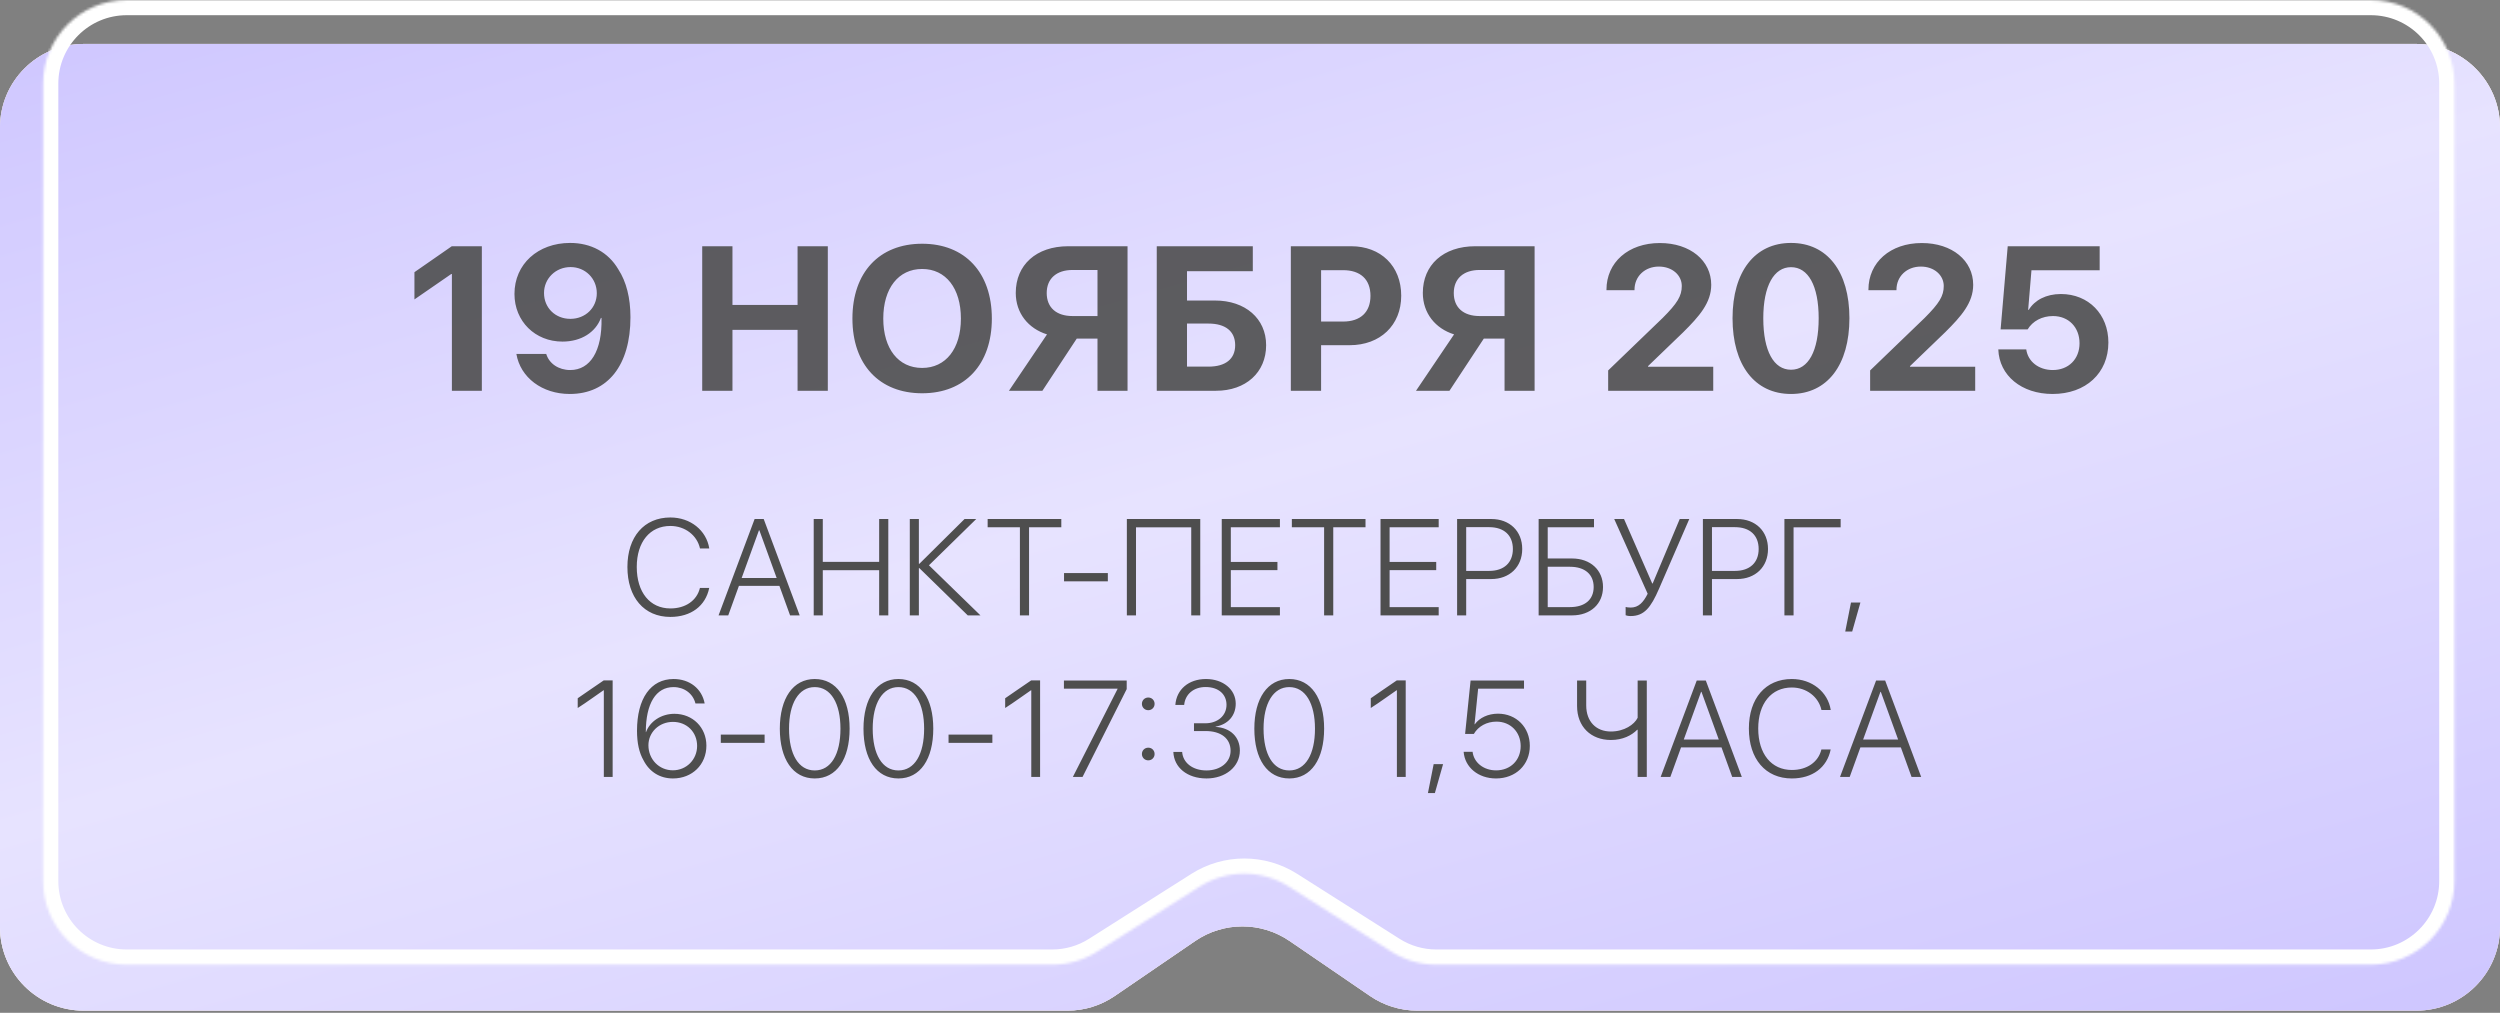
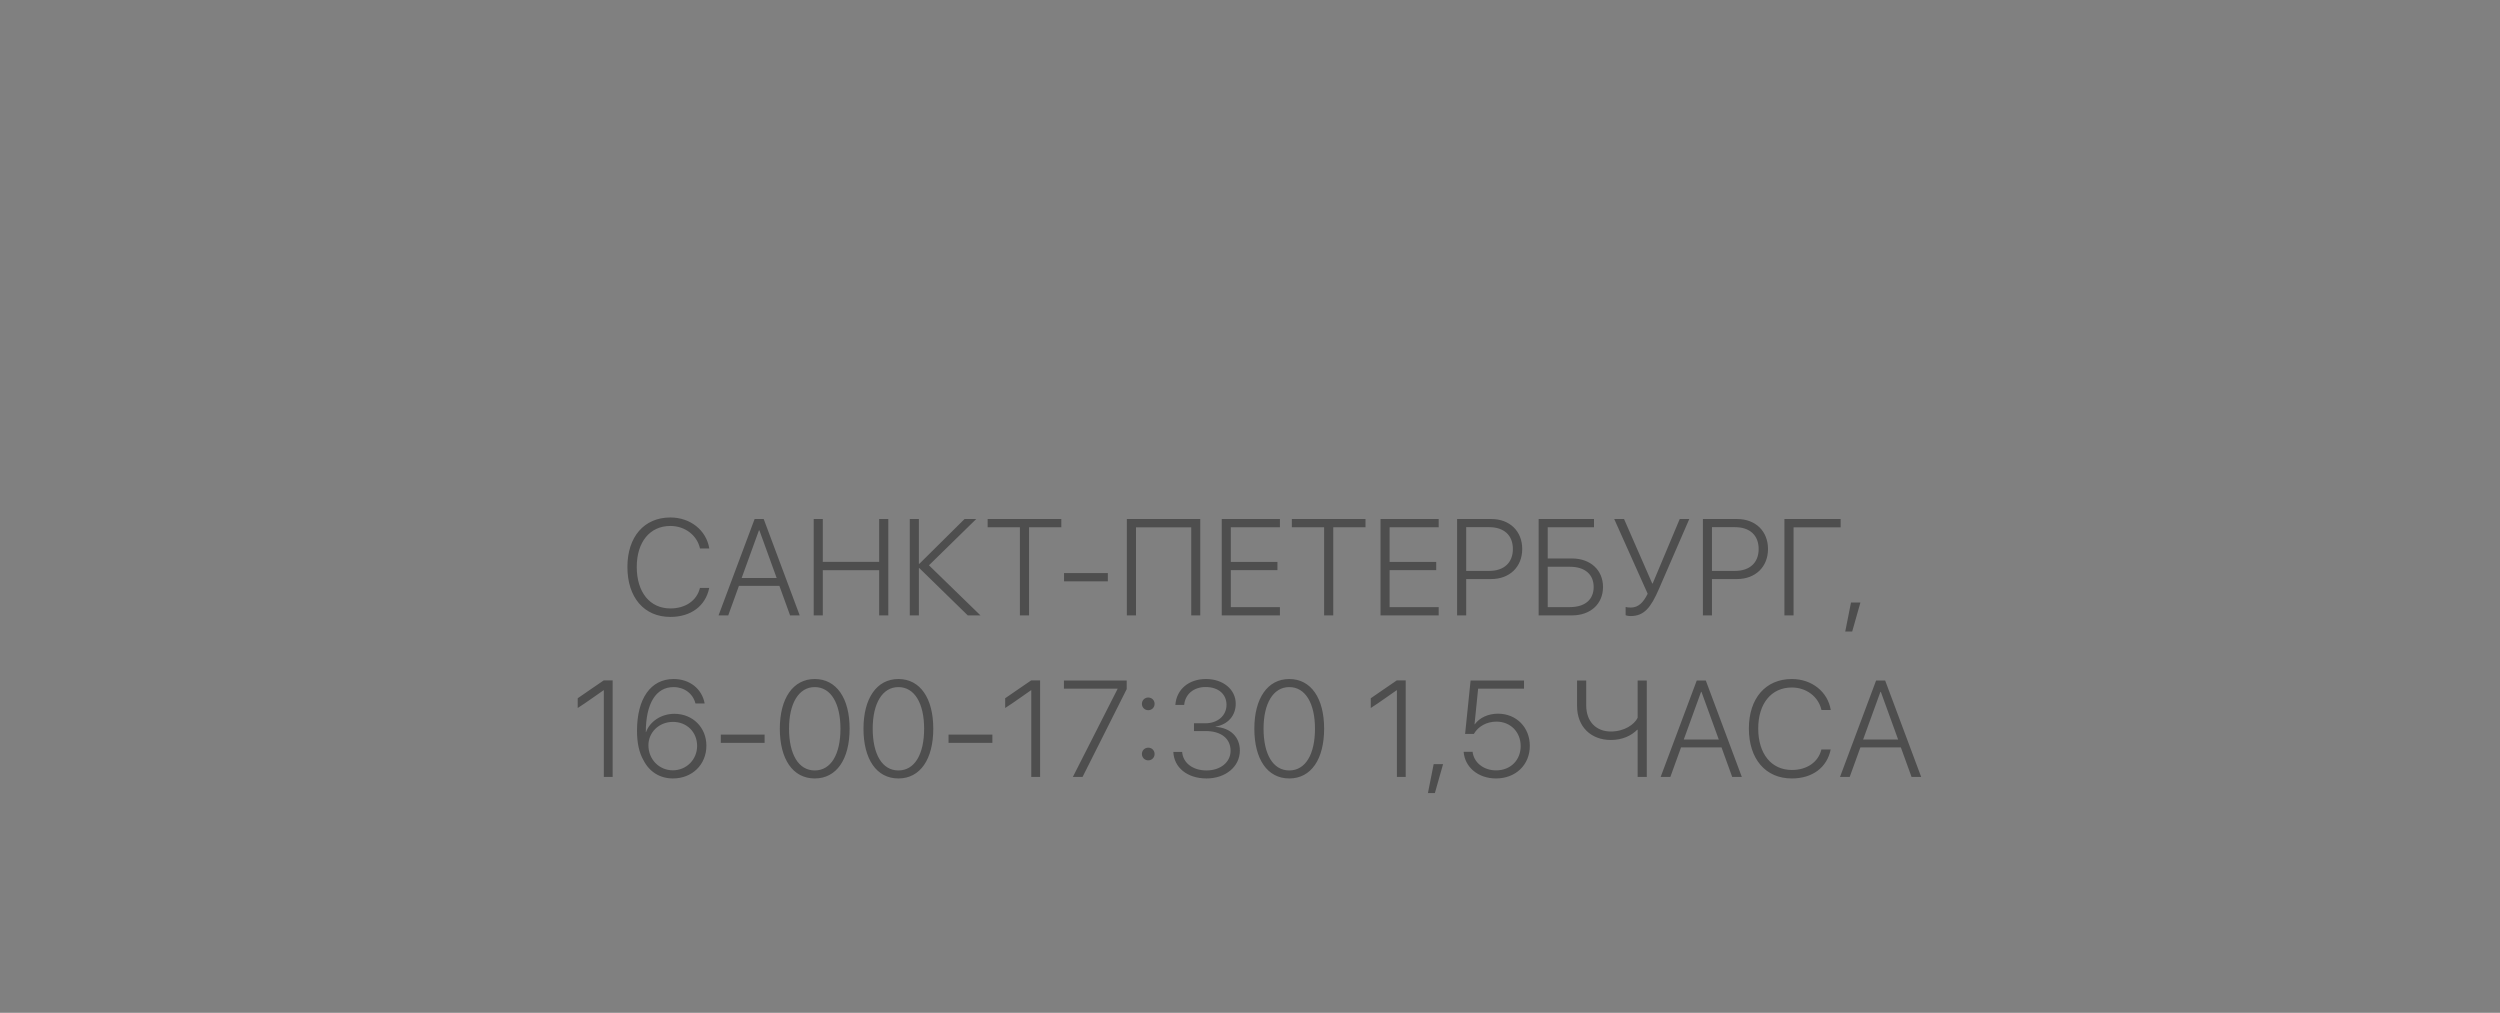
<svg xmlns="http://www.w3.org/2000/svg" width="975" height="395" viewBox="0 0 975 395" fill="none">
  <rect x="0" y="0" width="975" height="395" fill="#808080" stroke="none" />
-   <path d="M975 361.542C975 379.546 960.405 394.141 942.401 394.141H552.742C546.176 394.141 539.763 392.158 534.343 388.452L502.934 366.978C491.84 359.393 477.23 359.393 466.137 366.977L434.726 388.452C429.306 392.158 422.893 394.141 416.328 394.141H32.599C14.595 394.141 0 379.546 0 361.542V49.739C0 31.736 14.595 17.141 32.599 17.141H942.401C960.405 17.141 975 31.736 975 49.739V361.542Z" fill="#D9D9D9" />
-   <path d="M975 361.542C975 379.546 960.405 394.141 942.401 394.141H552.742C546.176 394.141 539.763 392.158 534.343 388.452L502.934 366.978C491.84 359.393 477.23 359.393 466.137 366.977L434.726 388.452C429.306 392.158 422.893 394.141 416.328 394.141H32.599C14.595 394.141 0 379.546 0 361.542V49.739C0 31.736 14.595 17.141 32.599 17.141H942.401C960.405 17.141 975 31.736 975 49.739V361.542Z" fill="url(#paint0_linear_1230_5545)" />
-   <path d="M975 361.542C975 379.546 960.405 394.141 942.401 394.141H552.742C546.176 394.141 539.763 392.158 534.343 388.452L502.934 366.978C491.84 359.393 477.23 359.393 466.137 366.977L434.726 388.452C429.306 392.158 422.893 394.141 416.328 394.141H32.599C14.595 394.141 0 379.546 0 361.542V49.739C0 31.736 14.595 17.141 32.599 17.141H942.401C960.405 17.141 975 31.736 975 49.739V361.542Z" fill="url(#paint1_linear_1230_5545)" />
  <mask id="path-2-inside-1_1230_5545" fill="white">
-     <path d="M957.219 343.624C957.219 361.628 942.624 376.223 924.62 376.223H560.14C553.956 376.223 547.899 374.464 542.677 371.151L502.732 345.81C492.072 339.048 478.467 339.048 467.807 345.81L427.862 371.151C422.64 374.464 416.583 376.223 410.399 376.223H49.419C31.415 376.223 16.82 361.628 16.82 343.624V32.599C16.82 14.595 31.415 0 49.419 0H924.62C942.624 0 957.219 14.595 957.219 32.599V343.624Z" />
-   </mask>
+     </mask>
  <path d="M427.862 371.151L424.687 366.146L427.862 371.151ZM502.732 345.81L505.907 340.806L502.732 345.81ZM467.807 345.81L464.632 340.806L467.807 345.81ZM924.62 376.223V370.296H560.14V376.223V382.15H924.62V376.223ZM542.677 371.151L545.852 366.146L505.907 340.806L502.732 345.81L499.557 350.815L539.502 376.156L542.677 371.151ZM467.807 345.81L464.632 340.806L424.687 366.146L427.862 371.151L431.037 376.156L470.982 350.815L467.807 345.81ZM410.399 376.223V370.296H49.419V376.223V382.15H410.399V376.223ZM16.82 343.624H22.747V32.599H16.82H10.893V343.624H16.82ZM49.419 0V5.927H924.62V0V-5.927H49.419V0ZM957.219 32.599H951.292V343.624H957.219H963.146V32.599H957.219ZM924.62 0V5.927C939.35 5.927 951.292 17.868 951.292 32.599H957.219H963.146C963.146 11.322 945.897 -5.927 924.62 -5.927V0ZM16.82 32.599H22.747C22.747 17.868 34.689 5.927 49.419 5.927V0V-5.927C28.142 -5.927 10.893 11.322 10.893 32.599H16.82ZM49.419 376.223V370.296C34.689 370.296 22.747 358.354 22.747 343.624H16.82H10.893C10.893 364.901 28.142 382.15 49.419 382.15V376.223ZM427.862 371.151L424.687 366.146C420.414 368.856 415.459 370.296 410.399 370.296V376.223V382.15C417.708 382.15 424.866 380.071 431.037 376.156L427.862 371.151ZM502.732 345.81L505.907 340.806C493.309 332.814 477.23 332.814 464.632 340.806L467.807 345.81L470.982 350.815C479.704 345.283 490.836 345.283 499.557 350.815L502.732 345.81ZM560.14 376.223V370.296C555.08 370.296 550.125 368.856 545.852 366.146L542.677 371.151L539.502 376.156C545.673 380.071 552.831 382.15 560.14 382.15V376.223ZM924.62 376.223V382.15C945.897 382.15 963.146 364.901 963.146 343.624H957.219H951.292C951.292 358.354 939.35 370.296 924.62 370.296V376.223Z" fill="white" mask="url(#path-2-inside-1_1230_5545)" />
-   <path opacity="0.9" d="M176.239 152.4V106.854H176.005L161.63 116.775V106.15L176.2 96.033H187.919V152.4H176.239ZM222.205 153.65C211.423 153.65 202.947 147.244 201.384 138.025H213.025C214.158 141.814 217.869 144.314 222.4 144.314C230.173 144.314 234.9 136.932 234.588 124.002C234.548 124.002 234.47 124.002 234.47 124.002H234.392H234.353C232.322 129.51 226.775 133.221 219.353 133.221C208.728 133.221 200.642 125.33 200.642 114.627C200.642 103.025 209.783 94.744 222.361 94.744C230.486 94.744 237.244 98.377 241.15 105.057C244.275 109.861 245.877 116.189 245.877 123.729C245.877 142.4 237.048 153.65 222.205 153.65ZM222.439 124.354C228.298 124.354 232.752 120.057 232.752 114.354C232.752 108.611 228.259 104.158 222.517 104.158C216.736 104.158 212.166 108.611 212.166 114.275C212.166 120.057 216.58 124.354 222.439 124.354ZM322.847 152.4H311.05V128.65H285.659V152.4H273.863V96.033H285.659V118.924H311.05V96.033H322.847V152.4ZM359.633 95.057C376.313 95.057 386.82 106.268 386.82 124.236C386.82 142.166 376.313 153.377 359.633 153.377C342.914 153.377 332.445 142.166 332.445 124.236C332.445 106.268 342.914 95.057 359.633 95.057ZM359.633 104.9C350.414 104.9 344.477 112.4 344.477 124.236C344.477 136.033 350.375 143.494 359.633 143.494C368.852 143.494 374.75 136.033 374.75 124.236C374.75 112.4 368.852 104.9 359.633 104.9ZM428.02 123.26V105.291H418.294C412.005 105.291 408.216 108.689 408.216 114.275C408.216 119.939 411.966 123.26 418.294 123.26H428.02ZM419.934 132.049L406.536 152.4H393.489L408.333 130.408C401.067 128.143 396.145 122.166 396.145 114.236C396.145 103.377 404.075 96.033 416.614 96.033H439.739V152.4H428.02V132.049H419.934ZM493.791 134.627C493.791 145.291 485.822 152.4 474.259 152.4H451.134V96.033H488.595V105.76H462.931V117.205H473.869C485.627 117.205 493.791 124.197 493.791 134.627ZM462.931 142.986H471.33C477.892 142.986 481.72 140.057 481.72 134.627C481.72 129.158 477.892 126.189 471.291 126.189H462.931V142.986ZM503.428 96.033H526.944C538.506 96.033 546.475 103.729 546.475 115.33C546.475 126.893 538.233 134.627 526.358 134.627H515.225V152.4H503.428V96.033ZM515.225 105.369V125.408H523.78C530.538 125.408 534.483 121.814 534.483 115.369C534.483 108.963 530.577 105.369 523.819 105.369H515.225ZM586.777 123.26V105.291H577.05C570.761 105.291 566.972 108.689 566.972 114.275C566.972 119.939 570.722 123.26 577.05 123.26H586.777ZM578.691 132.049L565.292 152.4H552.245L567.089 130.408C559.823 128.143 554.902 122.166 554.902 114.236C554.902 103.377 562.831 96.033 575.37 96.033H598.495V152.4H586.777V132.049H578.691ZM626.52 112.986C626.52 102.322 635.036 94.783 647.341 94.783C659.216 94.783 667.38 101.658 667.38 111.072C667.38 118.104 662.692 123.377 656.481 129.549L642.731 142.791V143.025H668.161V152.4H627.184V144.471L648.434 124.002C654.138 118.299 655.895 115.447 655.895 111.541C655.895 107.322 652.184 103.963 646.95 103.963C641.481 103.963 637.458 107.791 637.458 112.986V113.182H626.52V112.986ZM698.502 153.65C684.322 153.65 675.689 142.361 675.689 124.119C675.689 105.916 684.4 94.744 698.502 94.744C712.603 94.744 721.275 105.877 721.275 124.08C721.275 142.283 712.681 153.65 698.502 153.65ZM698.502 144.197C705.22 144.197 709.283 136.971 709.283 124.119C709.283 111.385 705.181 104.197 698.502 104.197C691.861 104.197 687.681 111.424 687.681 124.119C687.681 136.932 691.783 144.197 698.502 144.197ZM728.686 112.986C728.686 102.322 737.202 94.783 749.506 94.783C761.381 94.783 769.545 101.658 769.545 111.072C769.545 118.104 764.858 123.377 758.647 129.549L744.897 142.791V143.025H770.327V152.4H729.35V144.471L750.6 124.002C756.303 118.299 758.061 115.447 758.061 111.541C758.061 107.322 754.35 103.963 749.116 103.963C743.647 103.963 739.623 107.791 739.623 112.986V113.182H728.686V112.986ZM800.511 153.65C788.402 153.65 779.691 146.463 779.339 136.268H790.237C790.902 141.033 795.12 144.314 800.589 144.314C806.761 144.314 811.019 140.018 811.019 133.885C811.019 127.635 806.761 123.26 800.667 123.26C796.409 123.26 792.737 125.213 790.784 128.455H780.237L783.011 96.033H818.87V105.408H792.269L790.98 120.838H791.214C793.519 117.049 798.011 114.666 803.753 114.666C814.534 114.666 822.269 122.596 822.269 133.572C822.269 145.525 813.441 153.65 800.511 153.65Z" fill="#4E4E4E" />
  <path d="M261.438 240.599C251.201 240.599 244.69 233.02 244.69 221.116C244.69 209.343 251.227 201.816 261.438 201.816C269.252 201.816 275.477 206.791 276.623 213.901H273.002C271.856 208.744 267.142 205.124 261.438 205.124C253.467 205.124 248.336 211.349 248.336 221.116C248.336 231.014 253.467 237.291 261.464 237.291C267.324 237.291 271.778 234.244 272.976 229.295H276.597C275.164 236.353 269.46 240.599 261.438 240.599ZM308.132 240L303.965 228.487H288.18L284.013 240H280.236L294.301 202.415H297.844L311.883 240H308.132ZM295.994 206.817L289.248 225.414H302.897L296.151 206.817H295.994ZM346.439 240H342.871V222.366H320.888V240H317.345V202.415H320.888V219.137H342.871V202.415H346.439V240ZM362.294 220.465L382.376 240H377.427L358.544 221.559H358.361V240H354.819V202.415H358.361V219.892H358.544L376.177 202.415H380.735L362.294 220.465ZM401.331 240H397.762V205.645H385.182V202.415H413.911V205.645H401.331V240ZM432.058 226.716H414.972V223.486H432.058V226.716ZM468.1 240H464.583V205.671H443.043V240H439.474V202.415H468.1V240ZM499.166 236.77V240H476.479V202.415H499.166V205.645H480.022V219.163H498.202V222.34H480.022V236.77H499.166ZM519.97 240H516.401V205.645H503.821V202.415H532.55V205.645H519.97V240ZM561.09 236.77V240H538.404V202.415H561.09V205.645H541.946V219.163H560.126V222.34H541.946V236.77H561.09ZM568.272 202.415H581.608C588.77 202.415 593.667 207.129 593.667 214.11C593.667 221.09 588.744 225.831 581.581 225.831H571.814V240H568.272V202.415ZM571.814 205.592V222.653H580.774C586.556 222.653 590.021 219.449 590.021 214.11C590.021 208.77 586.582 205.592 580.774 205.592H571.814ZM625.176 228.93C625.176 235.52 620.305 240 613.117 240H600.067V202.415H621.66V205.645H603.61V217.808H613.091C620.253 217.808 625.176 222.314 625.176 228.93ZM603.61 236.77H612.283C618.092 236.77 621.53 233.879 621.53 228.93C621.53 223.981 618.065 221.038 612.283 221.038H603.61V236.77ZM635.952 240.26C635.014 240.26 634.285 240.078 633.999 239.948V236.718C634.363 236.822 635.067 236.953 635.952 236.953C639.026 236.953 640.901 234.947 642.594 231.561L629.545 202.415H633.374L644.365 227.55H644.548L655.096 202.415H658.821L647.022 229.607C643.818 237.031 641.188 240.26 635.952 240.26ZM664.127 202.415H677.463C684.626 202.415 689.523 207.129 689.523 214.11C689.523 221.09 684.6 225.831 677.437 225.831H667.67V240H664.127V202.415ZM667.67 205.592V222.653H676.63C682.412 222.653 685.876 219.449 685.876 214.11C685.876 208.77 682.438 205.592 676.63 205.592H667.67ZM699.491 240H695.923V202.415H717.854V205.671H699.491V240ZM722.353 246.303H719.644L721.884 234.999H725.557L722.353 246.303ZM235.493 303V269.192H235.389C234.79 269.556 228.278 274.271 225.309 276.12V272.317C226.429 271.614 234.399 265.988 235.441 265.363H238.931V303H235.493ZM262.444 303.599C257.391 303.599 253.276 301.047 250.958 296.488C249.265 293.545 248.431 289.716 248.431 285.002C248.431 272.395 253.797 264.816 262.705 264.816C268.956 264.816 273.748 268.592 274.816 274.349H271.222C270.284 270.52 266.872 267.967 262.679 267.967C255.802 267.967 251.869 274.375 251.869 285.523H251.947C253.484 281.303 257.938 278.386 263.017 278.386C270.154 278.386 275.494 283.699 275.494 290.81C275.494 298.181 269.972 303.599 262.444 303.599ZM262.418 300.421C267.706 300.421 271.873 296.228 271.873 290.914C271.873 285.523 267.888 281.538 262.444 281.538C257.079 281.538 252.885 285.549 252.885 290.654C252.885 296.124 257.027 300.421 262.418 300.421ZM298.199 289.716H281.112V286.486H298.199V289.716ZM317.753 303.599C309.209 303.599 304.13 296.072 304.13 284.194C304.13 272.395 309.261 264.816 317.753 264.816C326.27 264.816 331.349 272.369 331.349 284.168C331.349 296.046 326.296 303.599 317.753 303.599ZM317.753 300.473C324.108 300.473 327.78 294.144 327.78 284.194C327.78 274.323 324.056 267.967 317.753 267.967C311.475 267.967 307.725 274.375 307.725 284.168C307.725 294.144 311.397 300.473 317.753 300.473ZM350.382 303.599C341.838 303.599 336.759 296.072 336.759 284.194C336.759 272.395 341.89 264.816 350.382 264.816C358.899 264.816 363.978 272.369 363.978 284.168C363.978 296.046 358.925 303.599 350.382 303.599ZM350.382 300.473C356.737 300.473 360.41 294.144 360.41 284.194C360.41 274.323 356.685 267.967 350.382 267.967C344.104 267.967 340.354 274.375 340.354 284.168C340.354 294.144 344.026 300.473 350.382 300.473ZM387.022 289.716H369.935V286.486H387.022V289.716ZM402.2 303V269.192H402.096C401.496 269.556 394.985 274.271 392.016 276.12V272.317C393.136 271.614 401.106 265.988 402.148 265.363H405.638V303H402.2ZM418.419 303L435.845 268.697V268.592H414.929V265.415H439.413V268.749L422.196 303H418.419ZM447.819 296.54C446.438 296.54 445.344 295.446 445.344 294.066C445.344 292.66 446.438 291.592 447.819 291.592C449.225 291.592 450.293 292.66 450.293 294.066C450.293 295.446 449.225 296.54 447.819 296.54ZM447.819 276.979C446.438 276.979 445.344 275.886 445.344 274.505C445.344 273.099 446.438 272.031 447.819 272.031C449.225 272.031 450.293 273.099 450.293 274.505C450.293 275.886 449.225 276.979 447.819 276.979ZM465.653 285.106V282.085H470.029C474.952 282.085 478.338 279.063 478.338 274.87C478.338 270.806 475.265 267.941 470.185 267.941C465.523 267.941 462.215 270.754 461.825 274.922H458.386C458.829 268.879 463.57 264.816 470.342 264.816C476.958 264.816 481.933 268.853 481.933 274.427C481.933 279.141 478.885 282.527 474.092 283.387V283.491C479.849 283.83 483.547 287.398 483.547 292.712C483.547 299.067 477.869 303.599 470.55 303.599C462.971 303.599 457.839 299.275 457.605 293.259H461.043C461.33 297.452 465.106 300.473 470.524 300.473C475.968 300.473 479.927 297.27 479.927 292.816C479.927 288.023 476.228 285.106 470.185 285.106H465.653ZM502.815 303.599C494.271 303.599 489.192 296.072 489.192 284.194C489.192 272.395 494.323 264.816 502.815 264.816C511.332 264.816 516.411 272.369 516.411 284.168C516.411 296.046 511.358 303.599 502.815 303.599ZM502.815 300.473C509.17 300.473 512.842 294.144 512.842 284.194C512.842 274.323 509.118 267.967 502.815 267.967C496.537 267.967 492.787 274.375 492.787 284.168C492.787 294.144 496.459 300.473 502.815 300.473ZM544.787 303V269.192H544.683C544.084 269.556 537.572 274.271 534.603 276.12V272.317C535.723 271.614 543.693 265.988 544.735 265.363H548.225V303H544.787ZM559.6 309.303H556.891L559.131 297.999H562.804L559.6 309.303ZM583.426 303.599C576.549 303.599 571.288 299.275 570.819 293.206H574.309C574.804 297.426 578.633 300.447 583.478 300.447C589.078 300.447 593.063 296.488 593.063 290.966C593.063 285.471 589.078 281.433 583.634 281.433C579.831 281.433 576.549 283.231 574.804 286.226H571.392L573.528 265.415H594.365V268.592H576.471L575.065 282.475H575.169C576.992 279.923 580.404 278.334 584.207 278.334C591.37 278.334 596.631 283.647 596.631 290.888C596.631 298.312 591.109 303.599 583.426 303.599ZM642.25 303H638.682V284.585H638.526C636.364 286.799 632.873 288.596 628.263 288.596C620.397 288.596 615.058 283.361 615.058 275.365V265.415H618.626V275.104C618.626 281.433 622.507 285.288 628.237 285.288C633.473 285.288 637.38 282.579 638.682 279.949V265.415H642.25V303ZM675.557 303L671.389 291.487H655.605L651.437 303H647.661L661.726 265.415H665.268L679.307 303H675.557ZM663.419 269.817L656.673 288.414H670.321L663.575 269.817H663.419ZM698.809 303.599C688.572 303.599 682.061 296.02 682.061 284.116C682.061 272.343 688.599 264.816 698.809 264.816C706.623 264.816 712.848 269.791 713.994 276.901H710.373C709.227 271.744 704.513 268.124 698.809 268.124C690.839 268.124 685.707 274.349 685.707 284.116C685.707 294.014 690.839 300.291 698.835 300.291C704.695 300.291 709.149 297.244 710.347 292.295H713.968C712.535 299.353 706.831 303.599 698.809 303.599ZM745.503 303L741.336 291.487H725.551L721.384 303H717.607L731.672 265.415H735.215L749.254 303H745.503ZM733.365 269.817L726.619 288.414H740.268L733.522 269.817H733.365Z" fill="#4E4E4E" />
  <defs>
    <linearGradient id="paint0_linear_1230_5545" x1="8.74217e-06" y1="70.908" x2="127.945" y2="590.873" gradientUnits="userSpaceOnUse">
      <stop stop-color="#F2E2D4" />
      <stop offset="0.479" stop-color="#FFF4EA" />
      <stop offset="1" stop-color="#F2E2D4" />
    </linearGradient>
    <linearGradient id="paint1_linear_1230_5545" x1="0" y1="17.141" x2="170.541" y2="611.373" gradientUnits="userSpaceOnUse">
      <stop stop-color="#CFC7FF" />
      <stop offset="0.479" stop-color="#E7E3FF" />
      <stop offset="1" stop-color="#CFC7FF" />
    </linearGradient>
  </defs>
</svg>